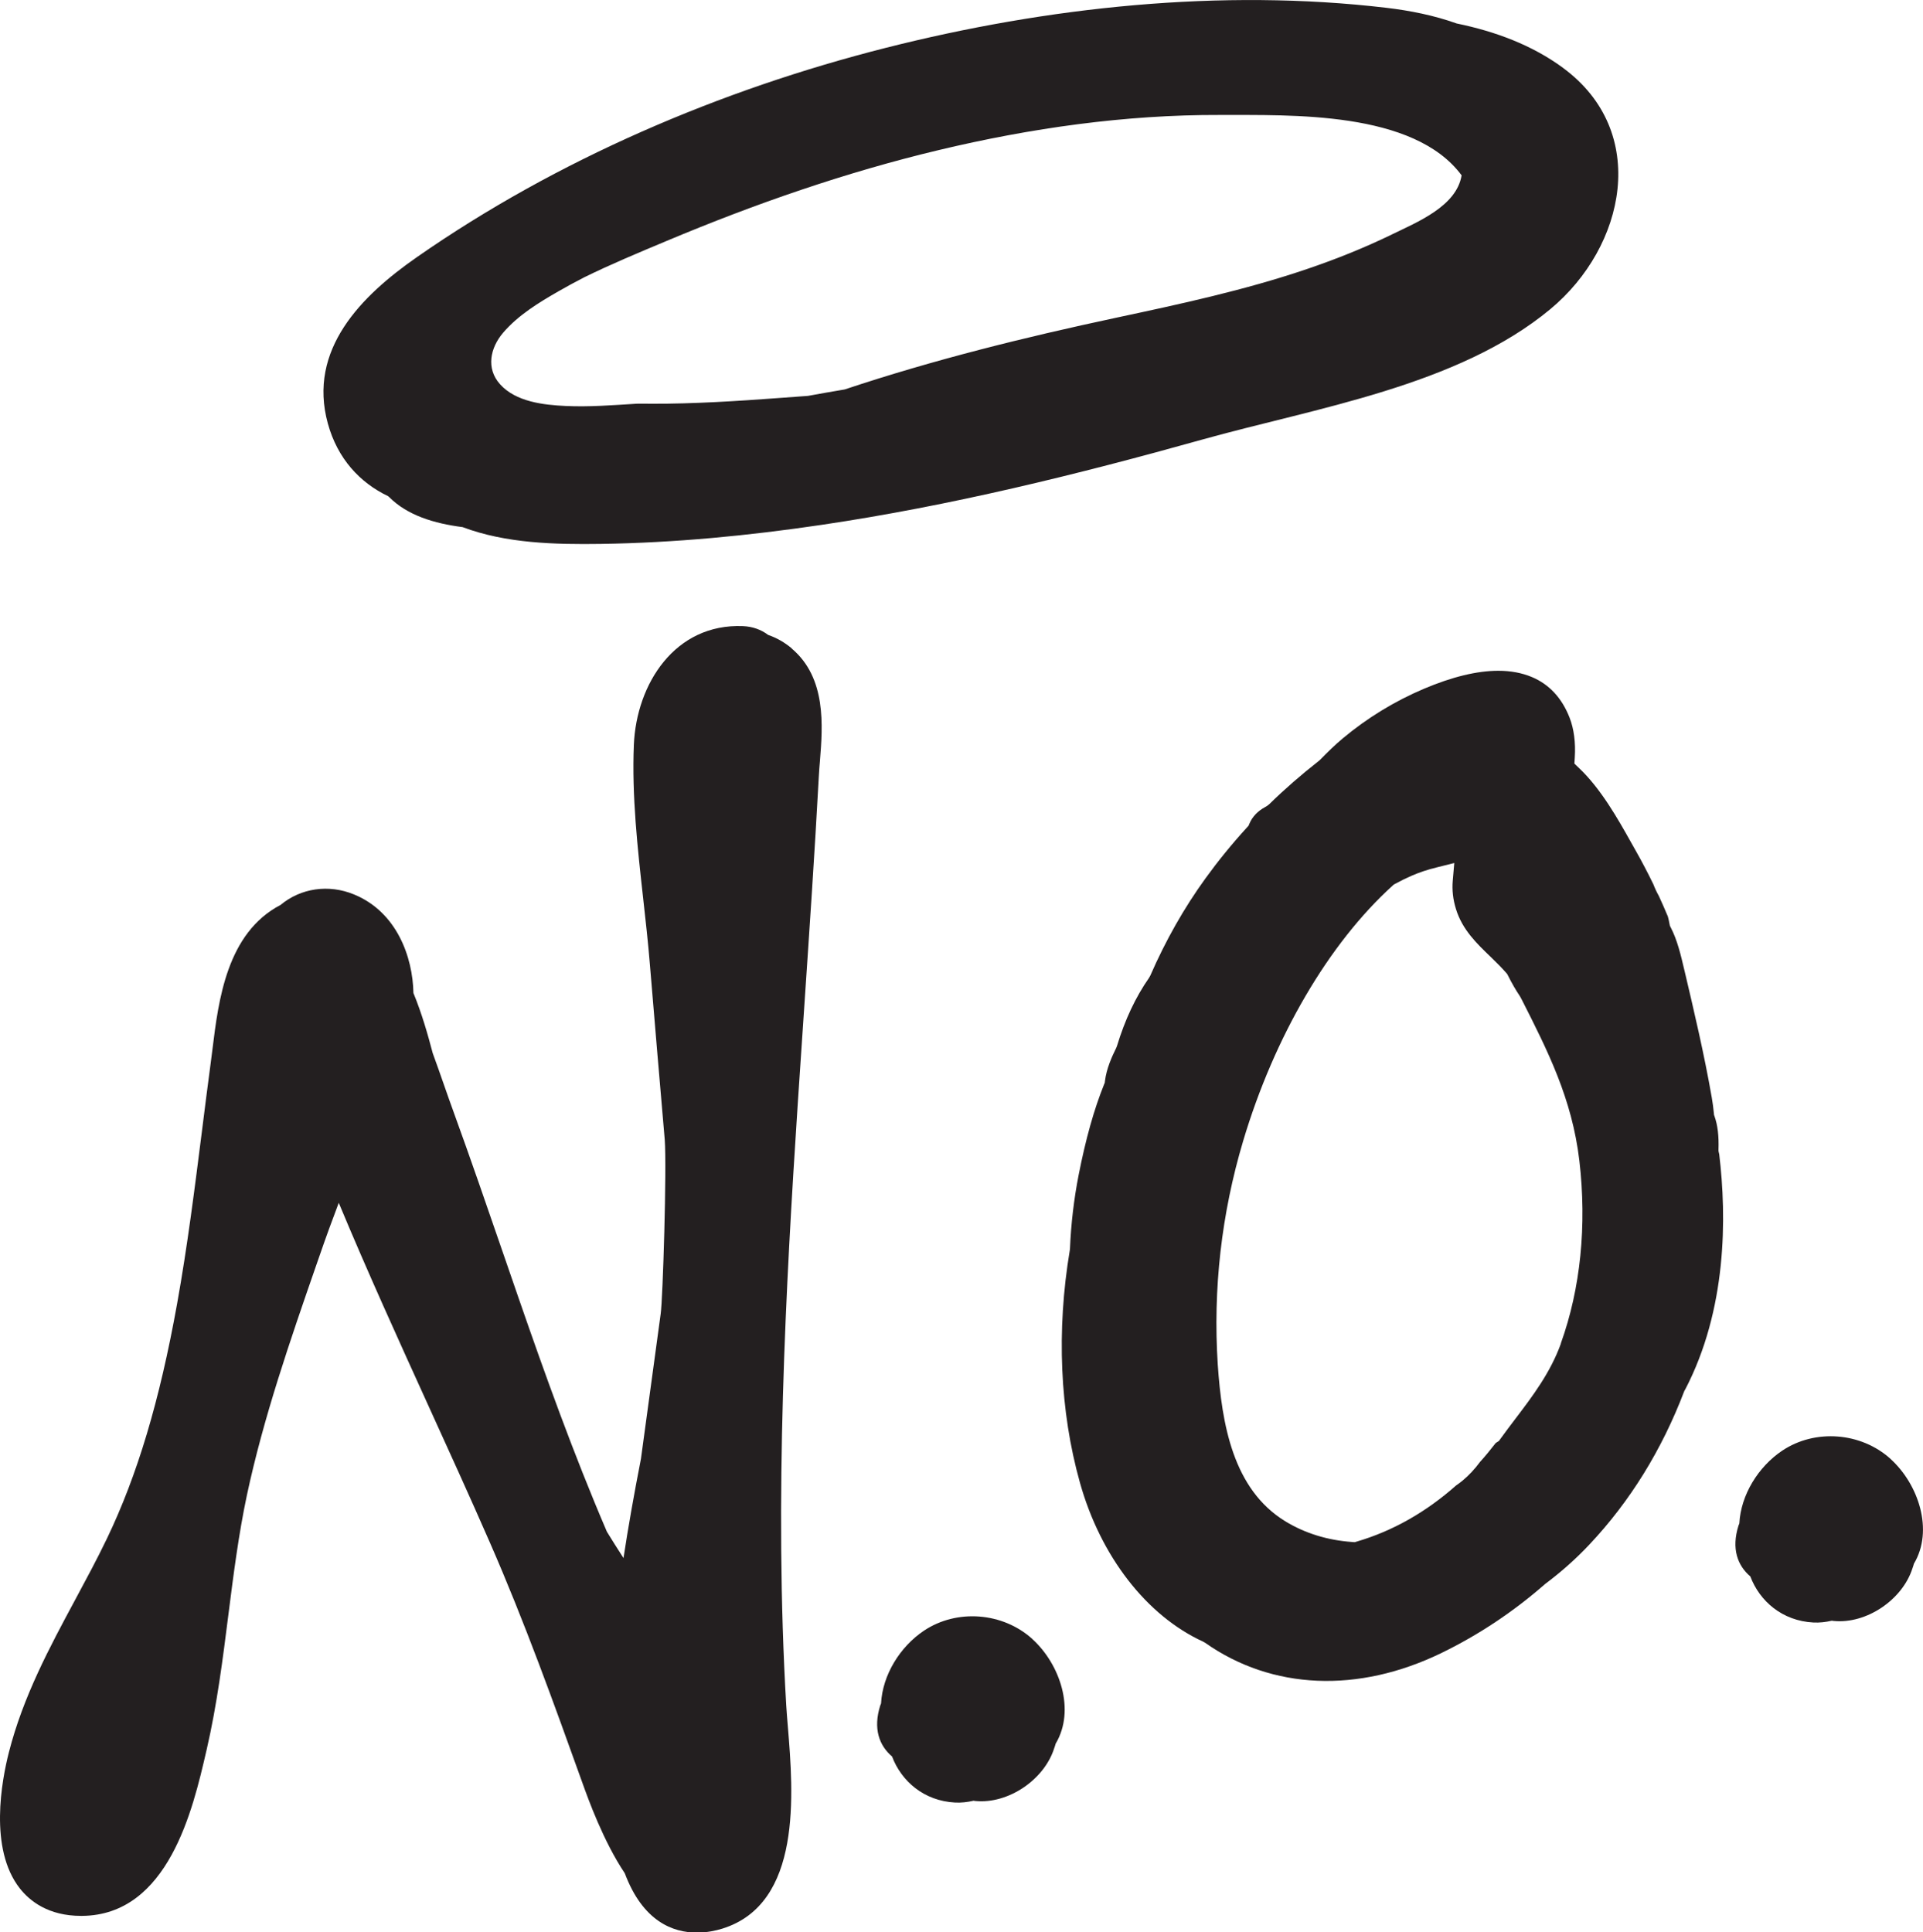
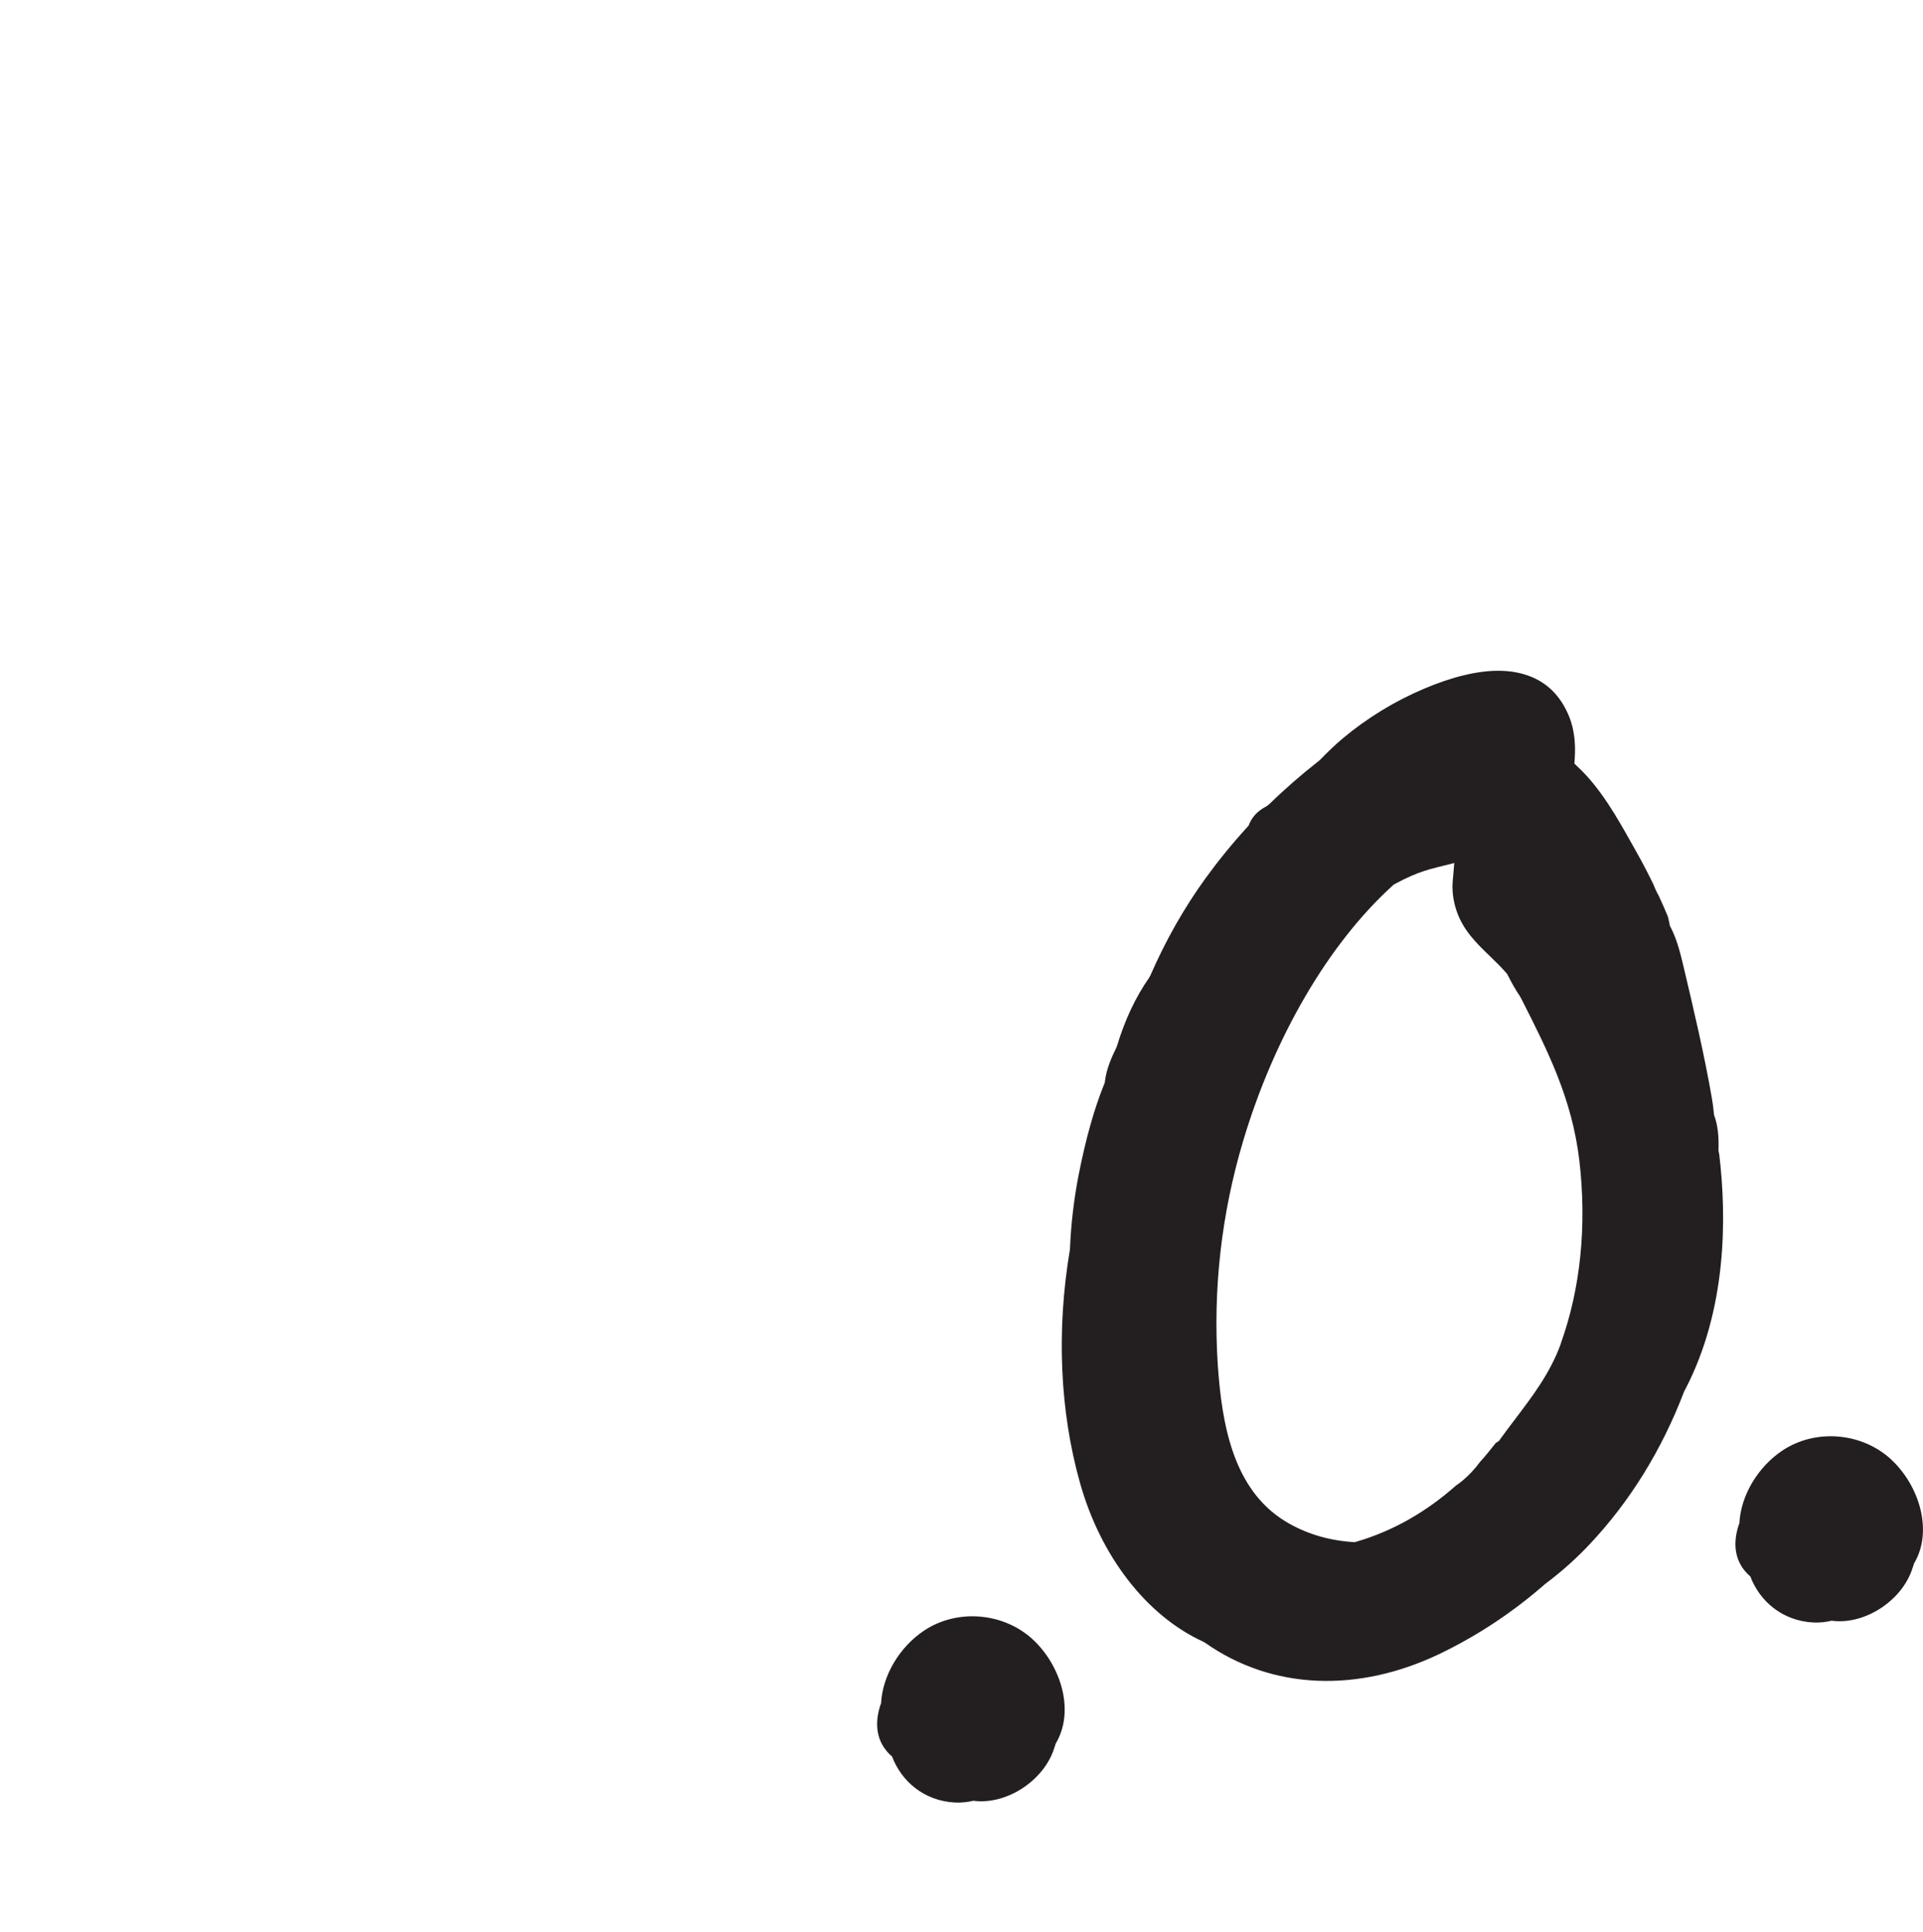
<svg xmlns="http://www.w3.org/2000/svg" viewBox="0 0 299.04 300.53" data-name="Layer 2" id="Layer_2">
  <defs>
    <style>
      .cls-1 {
        fill: #231f20;
      }
    </style>
  </defs>
  <g data-name="Layer 2" id="Layer_2-2">
-     <path d="M123.12,100.84h0c-1.09-.92-2.32-1.63-3.66-2.09-1.11-.84-2.45-1.31-3.92-1.37-10.56-.44-16.57,8.96-16.97,18.46-.33,7.96.58,16.11,1.46,24,.37,3.31.75,6.73,1.02,10.01.75,9.14,1.54,18.27,2.32,27.38.33,4.39-.29,24.79-.63,27.11l-3.07,22.55c-1.1,5.64-1.99,10.7-2.71,15.43-.89-1.37-1.74-2.73-2.58-4.09-5.22-12.17-9.67-24.61-13.7-36.25-.84-2.42-1.67-4.85-2.51-7.27-2.46-7.15-5.01-14.55-7.64-21.79-.51-1.39-1-2.8-1.5-4.23-.57-1.62-1.14-3.27-1.74-4.9-.75-2.85-1.68-6.14-3-9.35-.1-5.54-2.55-12.6-9.26-15.34-3.93-1.61-8.25-.98-11.4,1.64-8.36,4.37-9.65,14.79-10.59,22.44-.09.75-.18,1.48-.28,2.19-.47,3.5-.91,7-1.35,10.5-1.12,8.85-2.27,18.01-3.87,26.9-2.71,15.08-6.19,26.71-10.94,36.58-1.53,3.19-3.25,6.36-4.9,9.44-3.98,7.4-8.1,15.05-10.32,23.75-1.1,4.31-3.14,14.98,1.7,21.15,1.54,1.96,4.43,4.28,9.53,4.28.05,0,.1,0,.16,0,13.43-.12,17.24-16.65,19.29-25.52l.08-.34c1.61-6.98,2.51-14.11,3.38-21,.78-6.13,1.58-12.46,2.87-18.54,2.57-12.06,6.75-24.16,10.81-35.85l.48-1.38c1.01-2.93,2.01-5.67,3-8.27,4.46,10.71,9.28,21.3,13.97,31.62,3.15,6.92,6.41,14.07,9.5,21.14,5.47,12.5,10.02,25.2,14.43,37.48.9,2.51,3.25,9.06,6.58,14.03,2.82,7.53,7.53,9.23,11.22,9.23,1.57,0,2.95-.31,3.92-.61,12.49-3.85,11.07-21.1,10.22-31.4-.1-1.21-.19-2.31-.25-3.27-1.9-32.2-.07-65.23,1.79-93.66.32-4.92.66-9.84.99-14.76.8-11.88,1.64-24.16,2.29-36.26.04-.73.1-1.5.17-2.3.43-5.42,1.02-12.85-4.36-17.42Z" class="cls-1" />
    <path d="M262.02,216.18c6.54-12.5,6.51-26.84,5.33-36.68-.03-.12-.05-.2-.07-.29l-.04-.21v-.22c.07-2.1-.13-3.79-.62-5.17l-.08-.23-.02-.24c-.09-.89-.19-1.67-.32-2.4-1.17-6.75-2.81-13.68-4.25-19.79l-.04-.16c-.53-2.26-1.08-4.6-2.1-6.55l-.13-.26-.06-.29c-.07-.38-.15-.77-.25-1.14-.45-1.08-.92-2.15-1.4-3.19-.35-.62-.63-1.23-.85-1.81-.9-1.85-1.83-3.63-2.77-5.28l-.76-1.35c-1.96-3.49-4.63-8.26-8.08-11.51l-.68-.65.06-.94c.15-2.32-.13-4.47-.81-6.21-1.2-3.06-3.17-5.19-5.88-6.32-1.53-.64-3.27-.97-5.2-.97-3.3,0-7.18.94-11.59,2.81-4.54,1.93-8.77,4.51-12.57,7.68-1.29,1.07-2.51,2.29-3.54,3.34l-.2.18c-2.76,2.16-5.36,4.43-7.72,6.74l-.33.26c-.1.07-.2.12-.3.18-1.17.63-1.99,1.5-2.46,2.59l-.13.32-.23.25c-2.34,2.56-4.51,5.23-6.45,7.91-3.33,4.59-6.22,9.69-8.6,15.15l-.19.34c-2.11,3.03-3.74,6.5-4.99,10.6l-.12.31c-.69,1.39-1.51,3.22-1.75,5.15l-.03.26-.1.24c-1.57,3.89-2.86,8.5-3.96,14.09-.73,3.73-1.19,7.59-1.35,11.48l-.03.25c-2.09,12.5-1.55,25,1.58,36.15,3.21,11.46,10.37,20.69,19.14,24.71l.32.18c10.41,7.33,23.83,7.9,36.82,1.56,5.76-2.81,11.17-6.41,16.07-10.71l.12-.09c2.42-1.82,4.69-3.84,6.73-6.01,6.32-6.7,11.29-14.73,14.77-23.87l.1-.21ZM242.74,208.93c-1.63,4.54-4.4,8.19-7.08,11.72-.79,1.04-1.58,2.08-2.34,3.14l-.23.32-.47.3s-.01,0-.02.01c-.87,1.12-1.67,2.09-2.44,2.94-.83,1.12-1.72,2.08-2.72,2.91-.3.25-.62.49-1,.75-4.69,4.16-9.88,7.1-15.44,8.73l-.35.1-.36-.03c-3.87-.27-7.37-1.36-10.42-3.22-8.13-4.98-9.87-15.11-10.5-24.37-.76-11.75.57-23.45,3.95-34.79,4.85-16.25,13.32-30.72,23.25-39.71l.18-.16.22-.12c.93-.5,1.76-.91,2.55-1.25,1.19-.52,2.47-.95,3.91-1.3l2.72-.68-.24,2.79c-.12,1.41.04,2.88.5,4.36.99,3.23,3.24,5.38,5.42,7.47.97.93,1.73,1.71,2.38,2.45l.17.2.12.23c.58,1.16,1.21,2.26,1.89,3.27l.24.45c4.03,7.95,7.84,15.45,8.97,25.07,1.18,10.06.19,19.89-2.88,28.42Z" class="cls-1" />
    <path d="M160.53,254.9c-4.58-4.14-11.72-4.72-16.86-1.28-3.71,2.49-6.43,6.87-6.66,11.32-.05.1-.09.21-.13.32-1.13,3.6-.16,6.21,1.84,7.92,1.45,3.84,4.96,6.91,9.8,7.16.96.05,1.92-.06,2.87-.28.09.01.19.03.28.04,5.11.5,10.71-3.3,12.26-8.19.09-.23.16-.47.23-.72,3.12-5.22.67-12.39-3.63-16.28Z" class="cls-1" />
    <path d="M294,226.9c-4.58-4.14-11.72-4.72-16.86-1.28-3.71,2.49-6.43,6.87-6.66,11.32-.05.1-.09.21-.13.32-1.13,3.6-.16,6.21,1.84,7.92,1.45,3.84,4.96,6.91,9.8,7.16.96.05,1.92-.06,2.87-.28.09.01.19.03.28.04,5.11.5,10.71-3.3,12.26-8.19.09-.23.16-.47.23-.72,3.12-5.22.67-12.39-3.63-16.28Z" class="cls-1" />
-     <path d="M243.06,10.55c-4.78-3.51-10.46-5.65-16.54-6.9-3.51-1.26-7.25-2-10.87-2.43-25.76-3.05-52.81-.13-77.86,6.21-25.72,6.51-51.15,17.37-72.97,32.57-8.62,6-17,14.35-13.84,25.86,1.51,5.49,4.99,9.21,9.36,11.3.06.05.11.1.17.14,2.84,2.86,7,4.11,11.43,4.68,6.77,2.55,14.42,2.71,21.52,2.61,11.49-.17,22.93-1.28,34.29-2.96,20.03-2.96,39.7-7.81,59.19-13.26,17.57-4.92,39.75-8.32,54.16-20.3,11.68-9.71,15.49-27.58,1.95-37.52ZM216.42,36.48c-4.29,2.08-8.72,3.85-13.23,5.38-9.66,3.28-19.67,5.43-29.64,7.56-14.32,3.06-28.4,6.55-42.2,11.15-1.9.32-3.8.65-5.7,1-3.12.23-6.24.46-9.36.67-3.35.22-6.7.4-10.05.49-1.69.05-3.38.07-5.07.06-.4,0-.81,0-1.21-.01-.14,0-.62,0-.71,0-.14,0-.28.01-.43.02-3.61.22-7.22.51-10.84.34-3.45-.16-7.77-.64-10.23-3.39-2.2-2.46-1.51-5.66.48-7.99,2.33-2.73,5.51-4.67,8.59-6.44,1.32-.76,2.66-1.48,4.01-2.18,4.21-2.07,8.57-3.88,12.86-5.68,13.72-5.76,27.81-10.66,42.29-14.12,14.31-3.42,29.01-5.51,43.74-5.46,11.01.04,30.1-.69,37.57,9.39-.78,4.81-6.89,7.27-10.88,9.21Z" class="cls-1" />
  </g>
</svg>